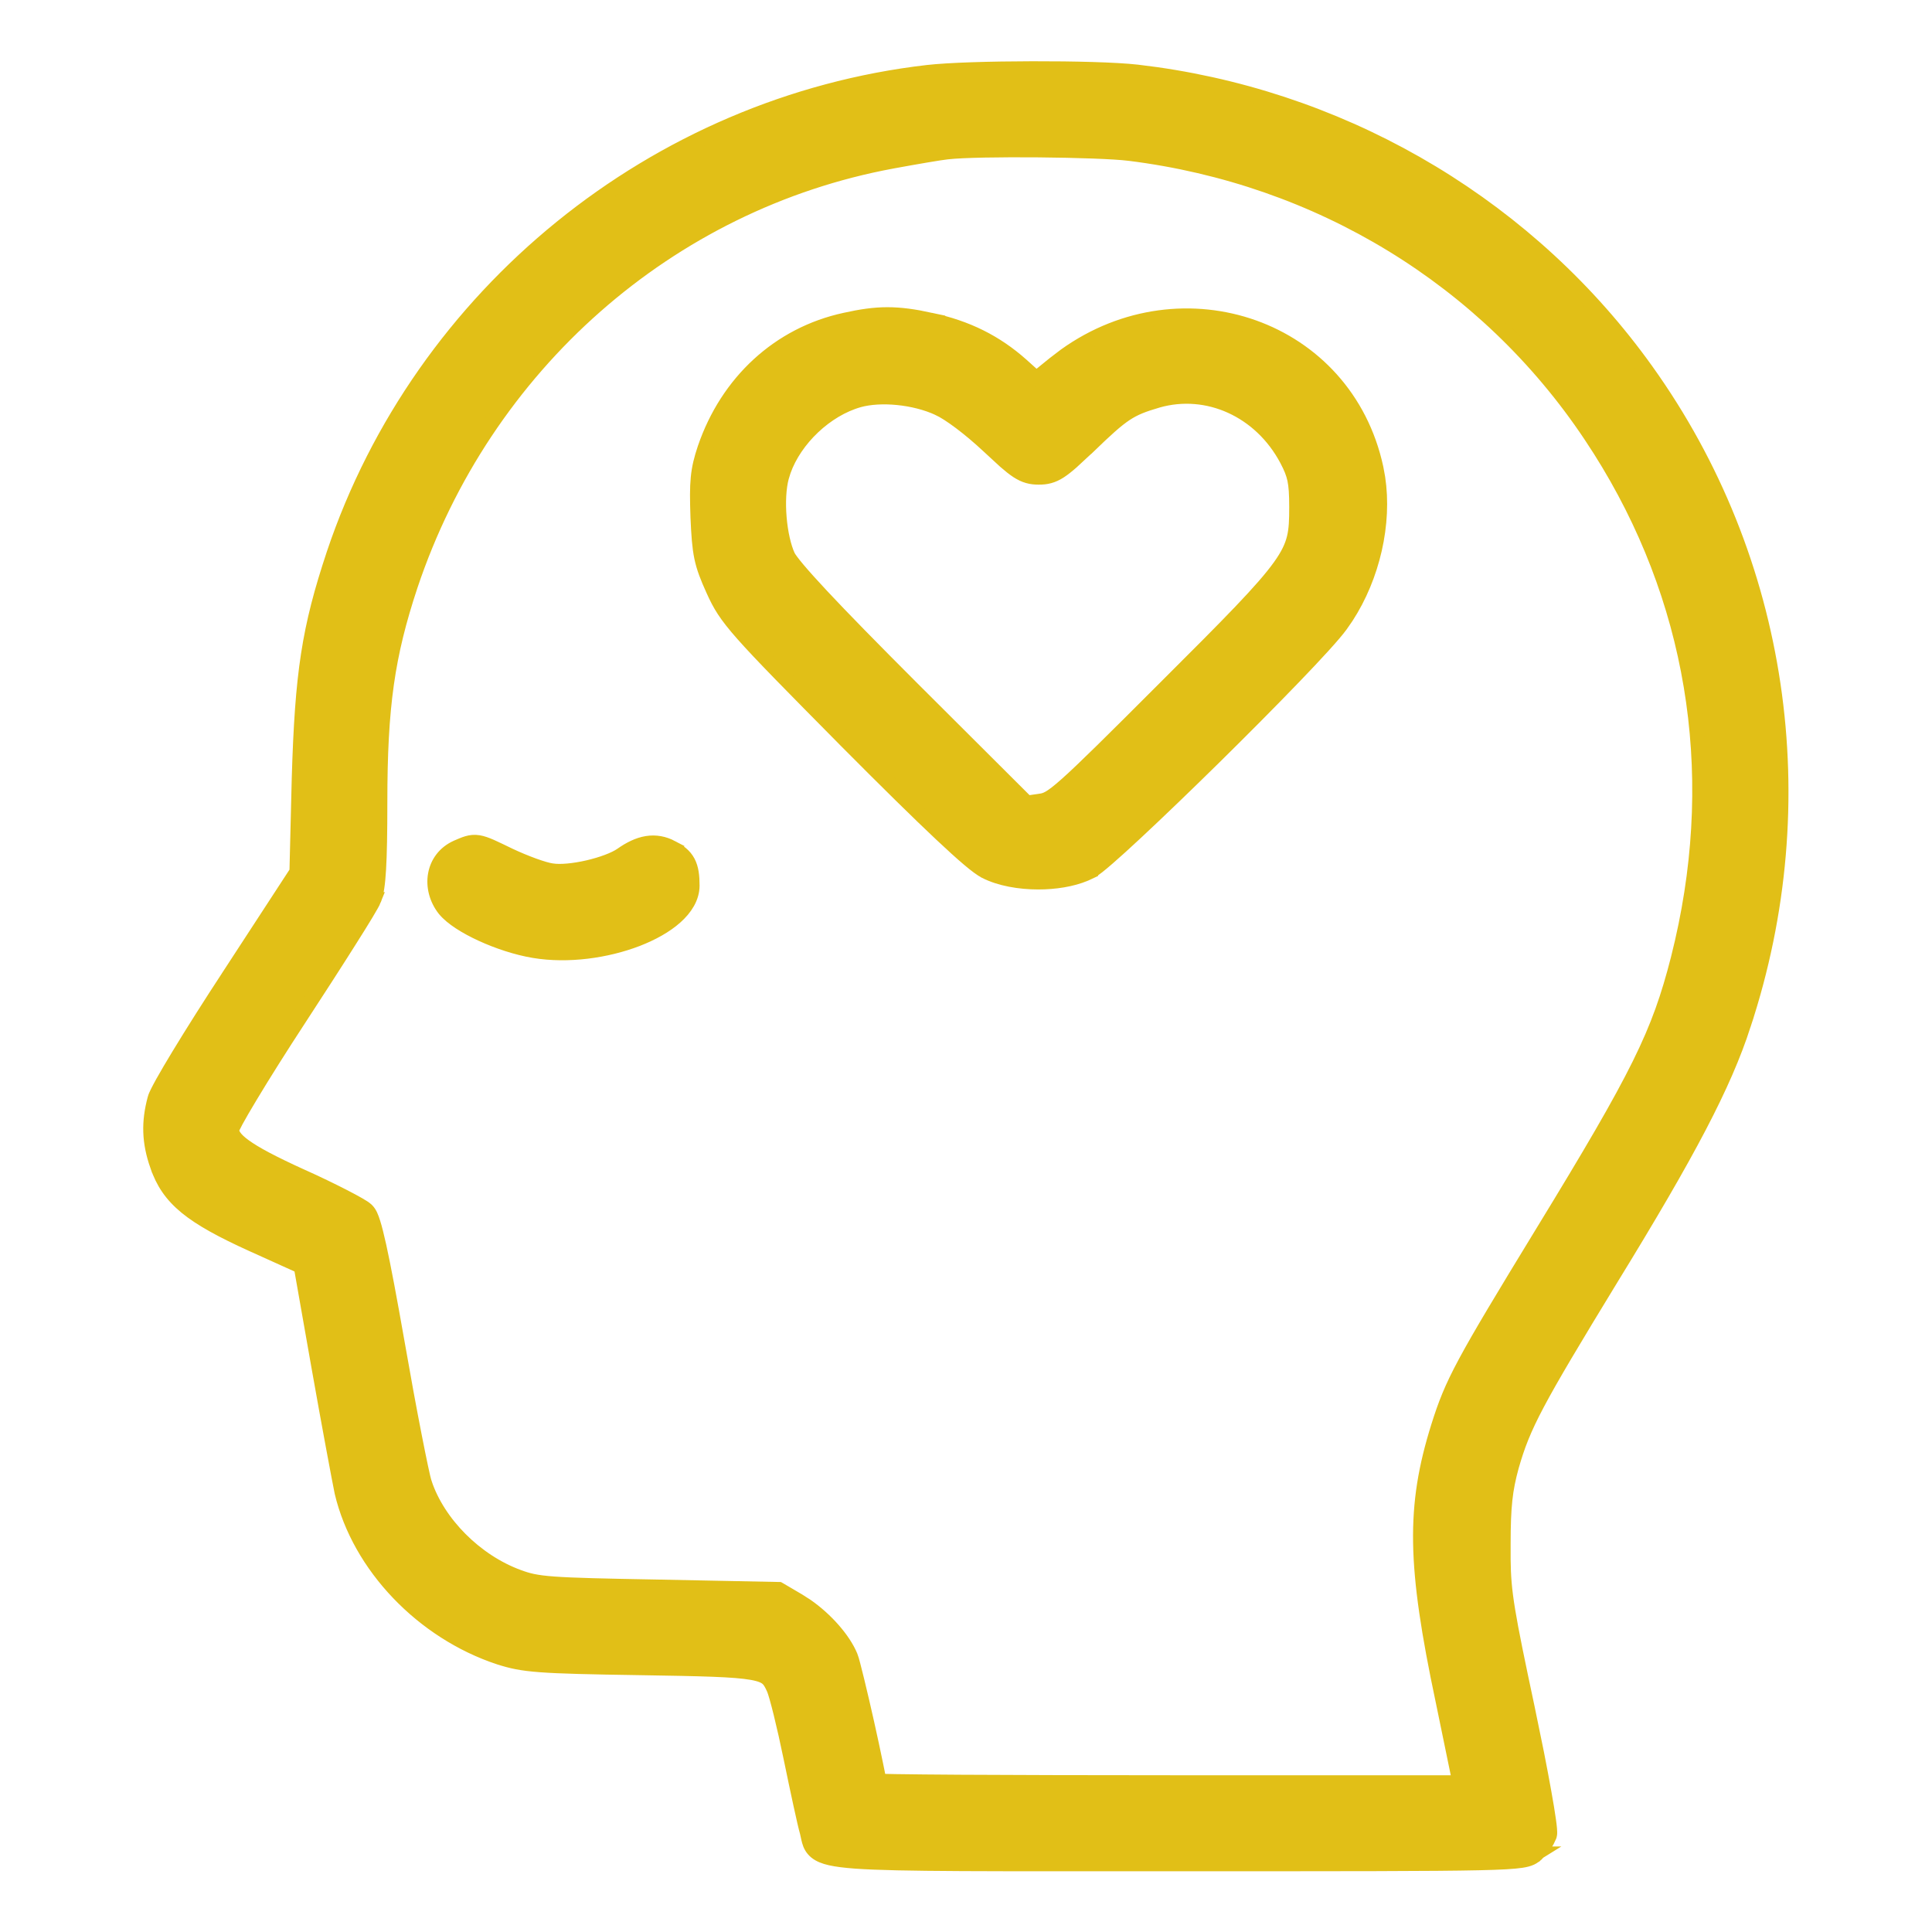
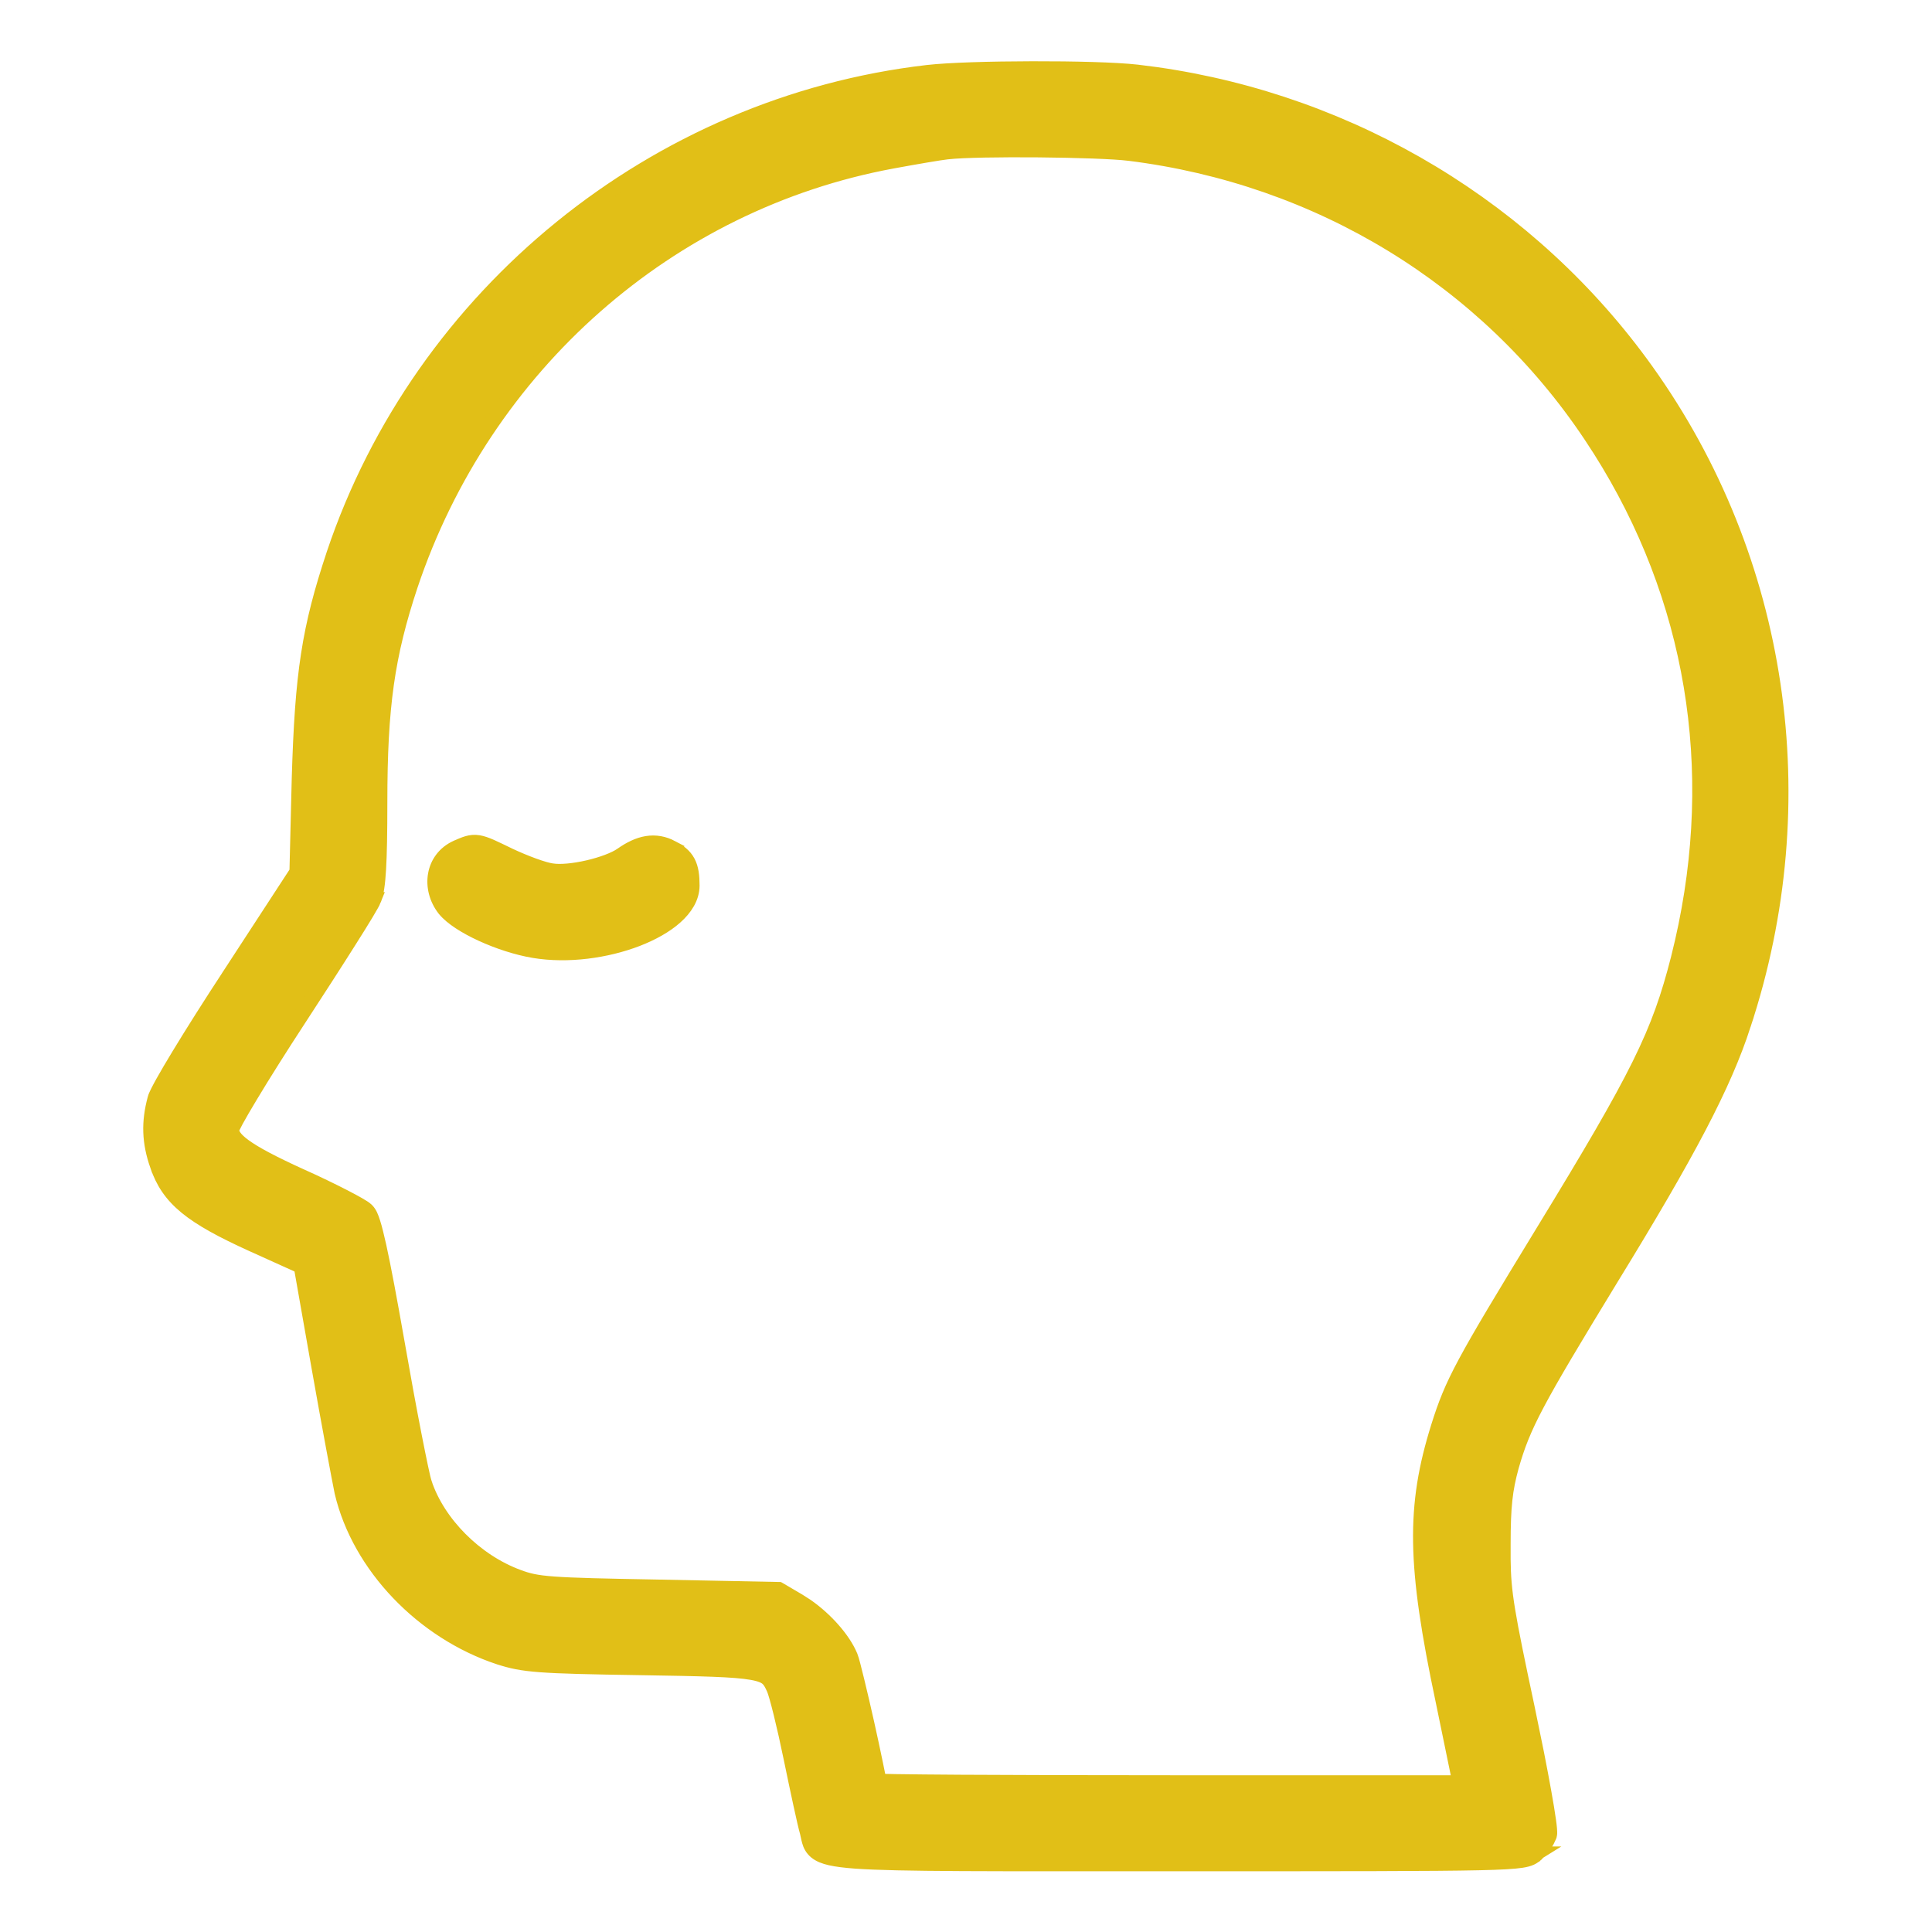
<svg xmlns="http://www.w3.org/2000/svg" width="56" height="56" viewBox="0 0 56 56" fill="none">
  <path d="M33.939 51.671C31.562 51.671 29.4 51.665 27.832 51.656C27.049 51.651 26.414 51.645 25.976 51.638C25.759 51.635 25.591 51.632 25.477 51.628C25.474 51.612 25.473 51.594 25.469 51.576C25.449 51.463 25.419 51.315 25.384 51.145C25.314 50.803 25.22 50.367 25.123 49.931C25.025 49.494 24.923 49.056 24.838 48.709C24.796 48.536 24.758 48.384 24.727 48.267C24.698 48.156 24.671 48.06 24.65 48.01C24.442 47.508 23.927 46.936 23.38 46.554L23.145 46.403L22.625 46.097L22.576 46.069L22.52 46.068L19.067 45.999C15.878 45.942 15.584 45.918 15.016 45.707C13.782 45.253 12.69 44.155 12.304 42.987L12.303 42.989C12.262 42.859 12.153 42.347 12.008 41.605C11.936 41.236 11.856 40.815 11.773 40.364L11.519 38.943C11.287 37.624 11.116 36.716 10.985 36.121C10.919 35.825 10.863 35.6 10.812 35.44C10.787 35.359 10.761 35.29 10.735 35.234C10.712 35.184 10.679 35.127 10.632 35.081C10.632 35.081 10.631 35.079 10.63 35.078C10.629 35.077 10.629 35.076 10.627 35.075L10.627 35.075C10.597 35.048 10.56 35.021 10.528 35C10.489 34.975 10.441 34.946 10.386 34.914C10.276 34.851 10.132 34.773 9.964 34.687C9.628 34.514 9.192 34.302 8.736 34.097L8.735 34.098C7.903 33.719 7.384 33.445 7.075 33.218C6.784 33.005 6.719 32.861 6.713 32.739C6.718 32.728 6.724 32.715 6.732 32.697C6.756 32.646 6.792 32.575 6.841 32.484C6.94 32.302 7.085 32.053 7.265 31.754C7.624 31.157 8.121 30.366 8.668 29.53L9.458 28.312C9.705 27.928 9.933 27.572 10.128 27.262C10.324 26.953 10.488 26.689 10.609 26.488C10.669 26.389 10.719 26.303 10.756 26.236C10.792 26.173 10.824 26.114 10.84 26.073H10.839C10.911 25.898 10.951 25.619 10.976 25.194C11.002 24.755 11.013 24.133 11.013 23.255C11.013 20.465 11.226 18.994 11.896 16.972C14.034 10.591 19.385 5.87 25.861 4.673H25.86C26.542 4.548 27.257 4.425 27.462 4.404H27.464C27.908 4.354 29.004 4.337 30.112 4.347C31.22 4.357 32.307 4.394 32.734 4.448H32.735C38.233 5.132 43.079 8.087 46.1 12.608L46.377 13.033C49.085 17.308 49.911 22.269 48.762 27.295L48.641 27.798C48.084 29.972 47.51 31.148 44.714 35.721C42.375 39.553 42.099 40.063 41.693 41.349V41.35C40.964 43.676 40.994 45.372 41.824 49.292L42.314 51.671H33.939ZM43.572 44.753C43.572 43.657 43.627 43.179 43.812 42.503C44.153 41.314 44.499 40.66 46.699 37.054C48.951 33.386 49.972 31.442 50.536 29.706H50.535C52.672 23.235 51.633 16.213 47.721 10.745C44.386 6.08 39.225 2.972 33.51 2.158L32.956 2.087C32.347 2.018 31.127 1.987 29.919 1.99C28.711 1.992 27.492 2.028 26.884 2.098H26.883C18.989 3.013 12.207 8.527 9.678 16.054V16.055C8.957 18.22 8.762 19.51 8.671 22.558V22.559L8.604 25.273L6.645 28.278V28.279C6.095 29.117 5.579 29.934 5.191 30.573C4.997 30.892 4.835 31.169 4.716 31.382C4.657 31.488 4.608 31.581 4.571 31.655C4.536 31.725 4.504 31.794 4.49 31.848V31.849C4.309 32.523 4.321 33.099 4.562 33.786H4.563C4.723 34.258 4.966 34.631 5.399 34.987C5.824 35.335 6.428 35.664 7.302 36.062H7.303L8.728 36.706L9.241 39.617C9.535 41.28 9.841 42.913 9.91 43.245L9.911 43.251C10.416 45.391 12.252 47.302 14.467 48.036H14.469C15.174 48.263 15.597 48.296 18.55 48.341C20.367 48.37 21.288 48.39 21.797 48.481C22.046 48.525 22.165 48.582 22.238 48.643C22.311 48.704 22.36 48.788 22.433 48.95C22.469 49.032 22.544 49.291 22.637 49.668C22.728 50.037 22.832 50.499 22.928 50.966V50.967C23.119 51.888 23.326 52.864 23.397 53.102C23.408 53.144 23.416 53.184 23.425 53.228C23.434 53.271 23.445 53.322 23.459 53.37C23.488 53.474 23.539 53.583 23.651 53.675C23.756 53.761 23.896 53.816 24.073 53.856C24.251 53.896 24.487 53.926 24.798 53.949C26.04 54.038 28.642 54.025 34.176 54.025C39.054 54.025 41.554 54.025 42.862 53.996C43.512 53.982 43.88 53.96 44.102 53.926C44.214 53.909 44.302 53.886 44.374 53.853C44.443 53.821 44.488 53.782 44.524 53.748H44.525C44.527 53.746 44.529 53.743 44.532 53.742C44.534 53.739 44.537 53.737 44.54 53.735H44.539C44.62 53.664 44.696 53.576 44.755 53.49C44.787 53.446 44.817 53.398 44.843 53.352L44.907 53.215L44.91 53.207L44.912 53.199C44.923 53.158 44.922 53.117 44.921 53.098C44.921 53.072 44.919 53.041 44.916 53.009C44.911 52.944 44.9 52.859 44.886 52.758C44.858 52.556 44.813 52.282 44.754 51.954C44.696 51.627 44.624 51.245 44.542 50.828L44.269 49.497C43.685 46.753 43.581 46.166 43.572 45.2V44.753Z" fill="#E1BF17" stroke="#E1BF17" stroke-width="0.429" />
-   <path d="M30.096 25.567C30.574 25.567 31.064 25.492 31.453 25.329L31.614 25.254V25.253C31.67 25.223 31.742 25.171 31.818 25.112C31.898 25.049 31.994 24.968 32.105 24.872C32.326 24.68 32.609 24.424 32.931 24.123C33.576 23.522 34.387 22.741 35.201 21.94C36.015 21.138 36.833 20.314 37.494 19.628C38.149 18.948 38.661 18.39 38.853 18.126L39.023 17.881C39.787 16.706 40.137 15.171 39.937 13.852L39.886 13.573C39.006 9.483 34.291 7.859 30.878 10.305L30.552 10.554L30.038 10.971L29.608 10.584L29.607 10.583C28.865 9.924 28.027 9.5 26.973 9.278L26.974 9.277C26.491 9.173 26.107 9.119 25.722 9.119C25.337 9.119 24.961 9.174 24.495 9.278C22.583 9.691 21.089 11.072 20.432 12.994L20.431 12.996C20.326 13.311 20.265 13.554 20.236 13.851C20.207 14.143 20.211 14.482 20.228 14.985V14.987C20.251 15.511 20.274 15.851 20.337 16.154C20.402 16.463 20.506 16.727 20.677 17.104C21.059 17.952 21.314 18.224 24.536 21.479V21.48C25.73 22.68 26.632 23.568 27.283 24.18C27.608 24.486 27.873 24.725 28.081 24.901C28.283 25.072 28.446 25.194 28.563 25.254L28.564 25.255C28.983 25.468 29.549 25.567 30.096 25.567ZM26.447 19.965C25.276 18.794 24.411 17.91 23.818 17.276C23.521 16.959 23.294 16.705 23.13 16.511C22.963 16.312 22.873 16.188 22.84 16.124C22.716 15.856 22.624 15.446 22.587 15.011C22.55 14.573 22.571 14.139 22.653 13.832L22.71 13.648C23.036 12.726 23.94 11.863 24.893 11.595H24.892C25.528 11.418 26.506 11.511 27.202 11.832L27.203 11.833C27.52 11.976 28.11 12.419 28.639 12.914L29.133 13.369C29.271 13.49 29.386 13.581 29.488 13.648C29.594 13.717 29.694 13.766 29.799 13.795C29.905 13.825 30.006 13.833 30.11 13.833C30.21 13.833 30.309 13.826 30.412 13.798C30.515 13.77 30.613 13.725 30.717 13.658C30.817 13.593 30.929 13.505 31.062 13.388L31.538 12.947L31.539 12.947C32.056 12.446 32.356 12.174 32.628 11.994C32.893 11.82 33.137 11.728 33.555 11.606H33.554C34.999 11.194 36.542 11.887 37.302 13.322C37.423 13.552 37.488 13.711 37.528 13.897C37.568 14.087 37.583 14.318 37.583 14.695C37.583 15.069 37.576 15.335 37.514 15.589C37.454 15.838 37.337 16.091 37.099 16.422C36.614 17.099 35.66 18.062 33.763 19.953L33.762 19.954C32.226 21.491 31.408 22.302 30.918 22.738C30.672 22.957 30.519 23.072 30.407 23.135C30.303 23.193 30.233 23.209 30.14 23.221L30.136 23.222L29.766 23.275L26.447 19.965Z" fill="#E1BF17" stroke="#E1BF17" stroke-width="0.429" />
  <path d="M15.477 27.554C16.465 27.719 17.588 27.557 18.466 27.219C18.905 27.049 19.295 26.831 19.579 26.577C19.86 26.326 20.063 26.017 20.063 25.667C20.063 25.395 20.038 25.171 19.94 24.986C19.838 24.794 19.673 24.677 19.472 24.573L19.473 24.572C19.242 24.45 19.003 24.406 18.751 24.446C18.505 24.486 18.263 24.605 18.016 24.779C17.823 24.914 17.451 25.053 17.042 25.148C16.633 25.242 16.236 25.279 16 25.24L15.993 25.239C15.889 25.226 15.697 25.171 15.465 25.087C15.238 25.004 14.987 24.9 14.767 24.796C14.54 24.687 14.366 24.601 14.23 24.541C14.095 24.482 13.979 24.44 13.87 24.422C13.633 24.383 13.46 24.472 13.243 24.564L13.239 24.566C12.533 24.884 12.411 25.747 12.887 26.355L12.889 26.357H12.89C13.093 26.608 13.508 26.865 13.965 27.075C14.431 27.289 14.979 27.471 15.477 27.554Z" fill="#E1BF17" stroke="#E1BF17" stroke-width="0.429" />
</svg>